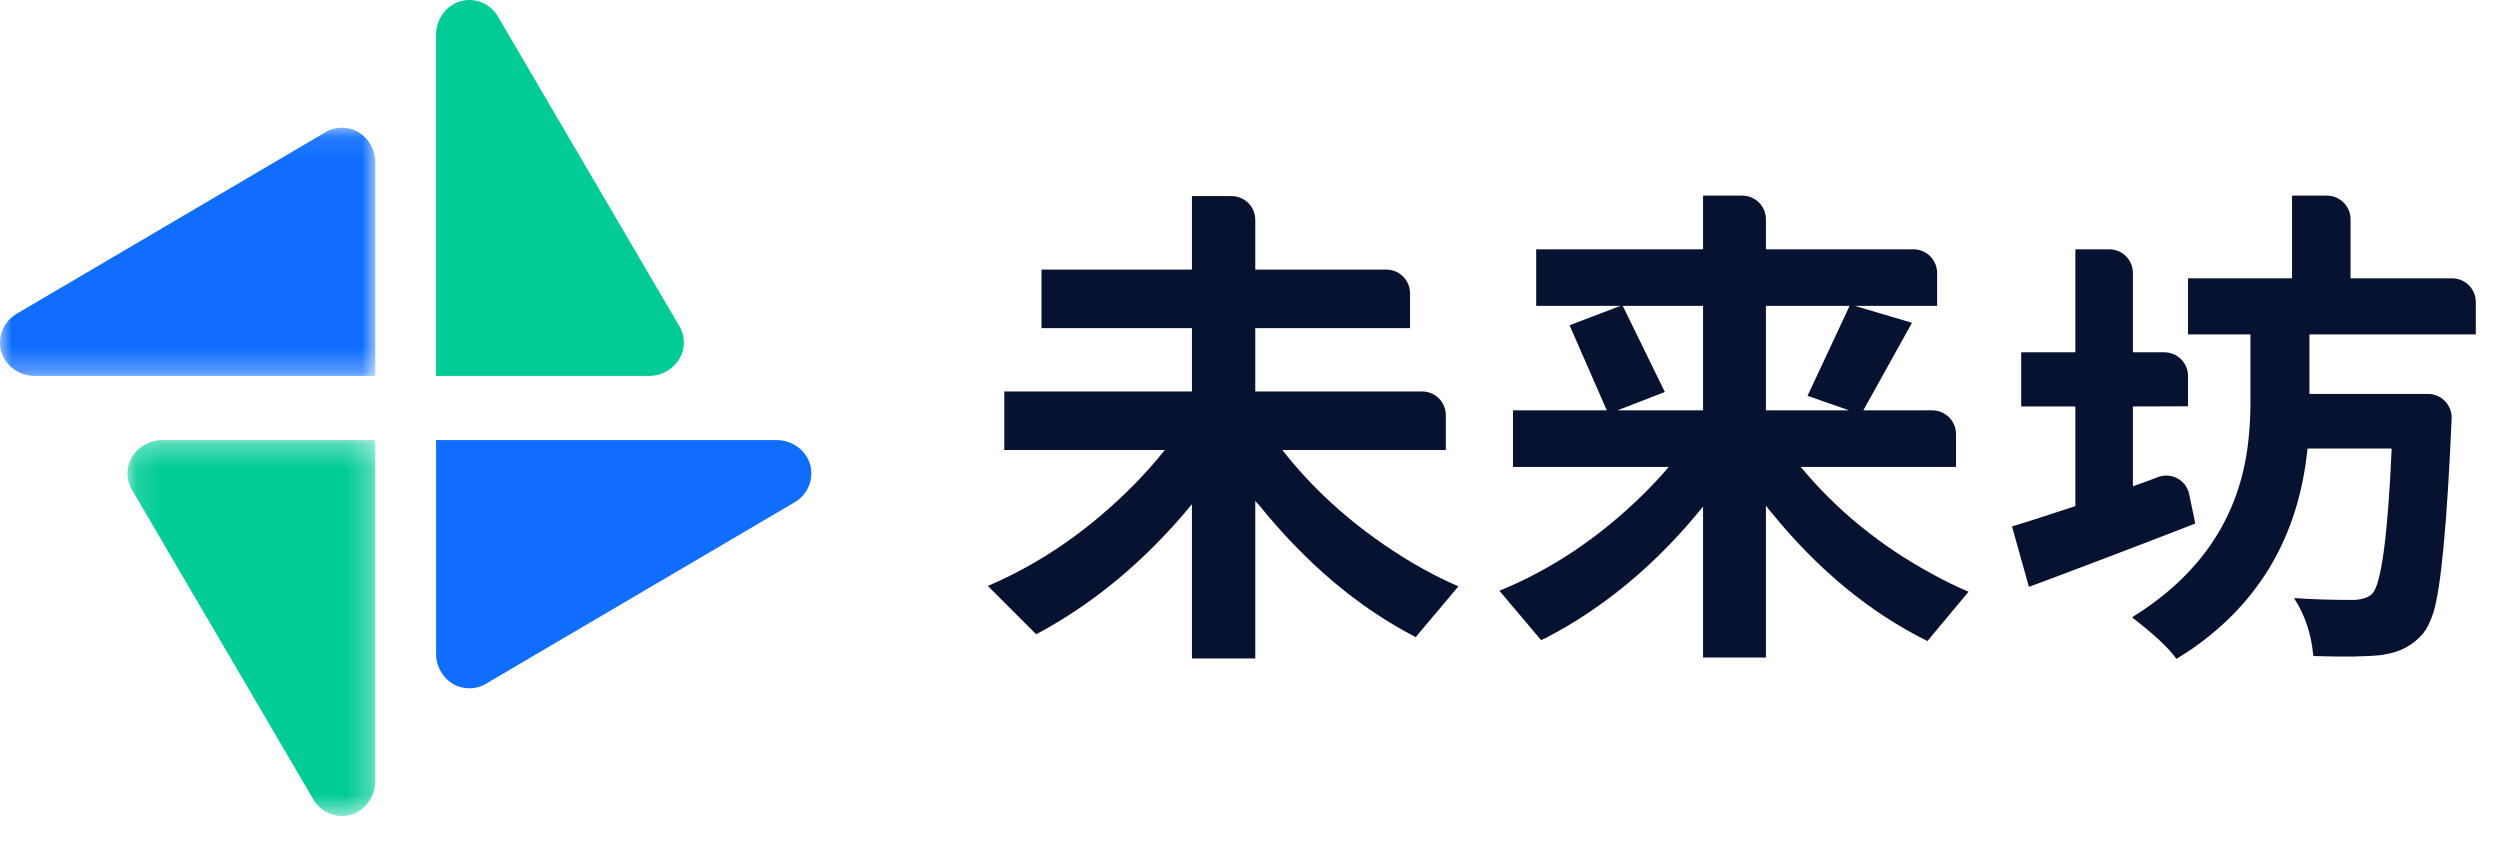
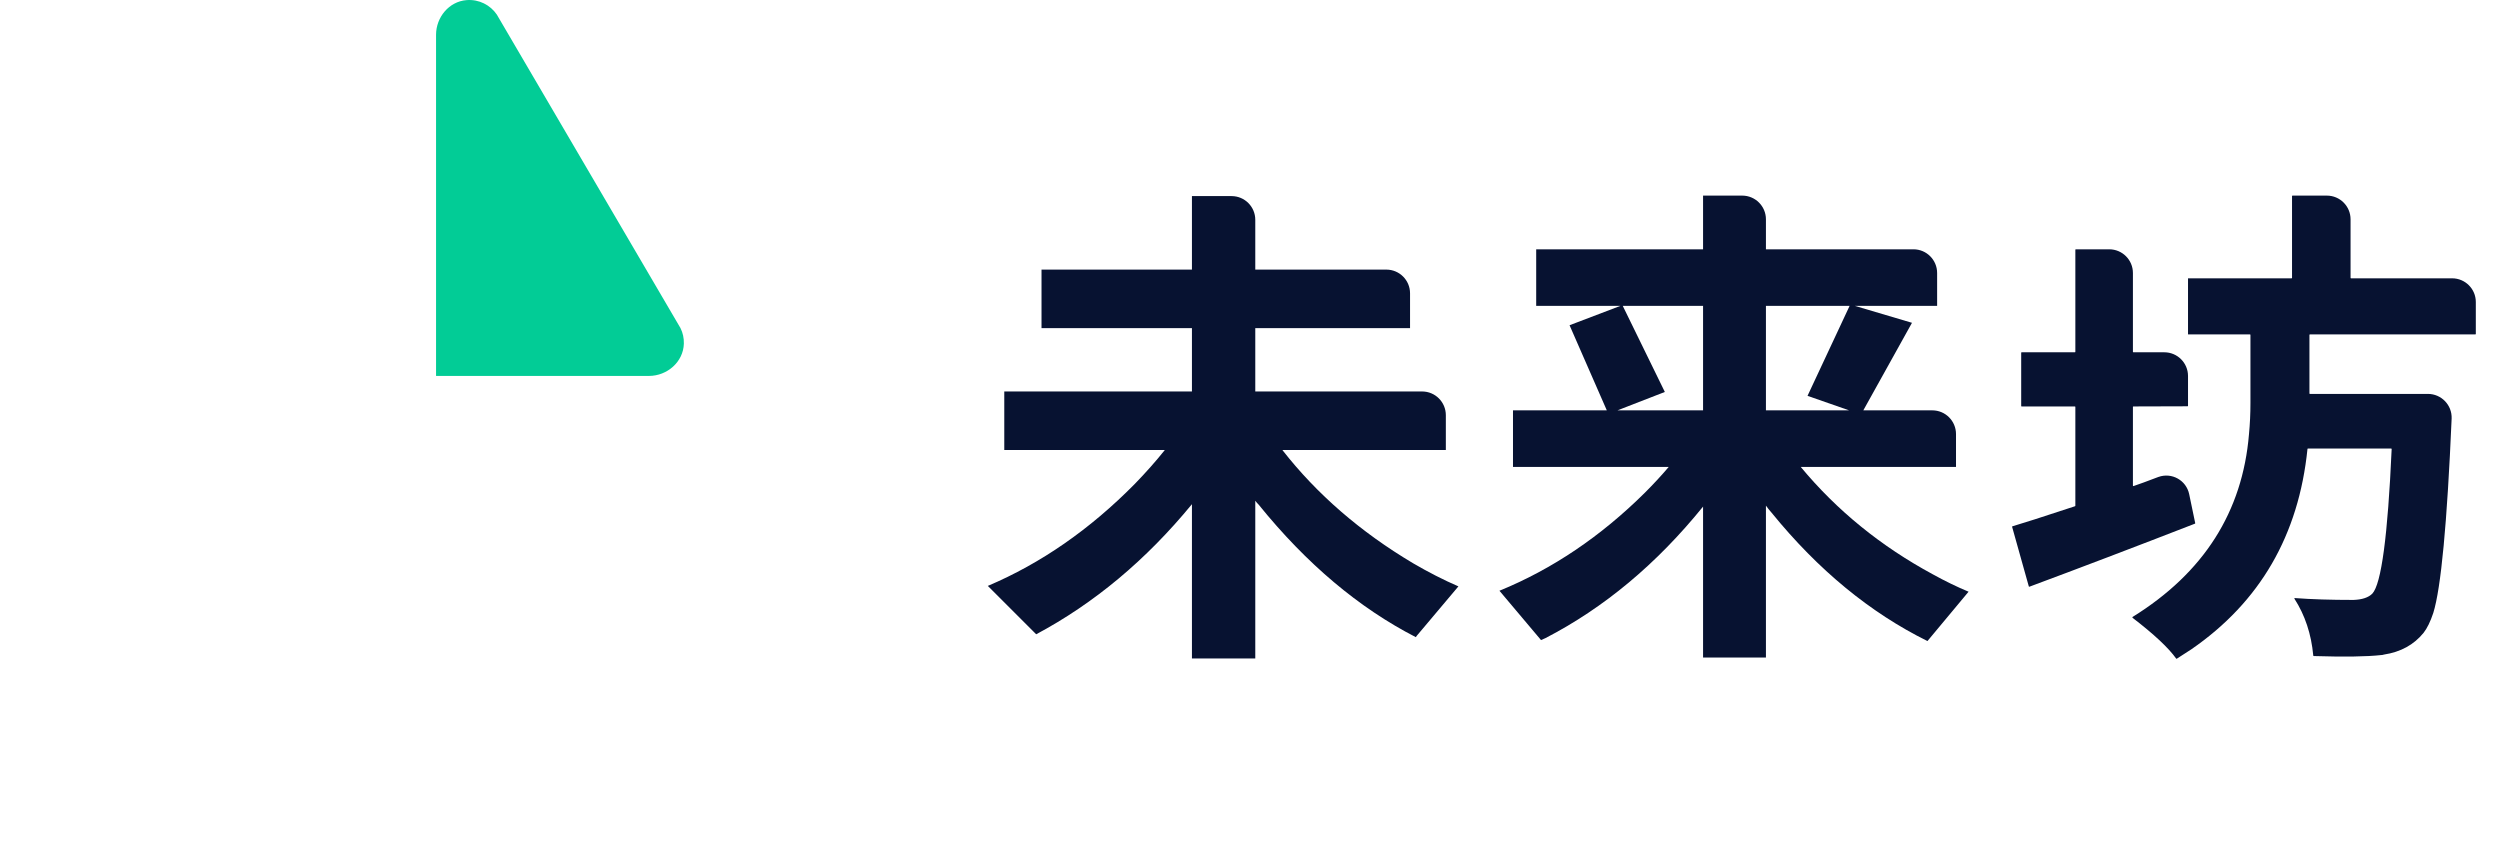
<svg xmlns="http://www.w3.org/2000/svg" xmlns:xlink="http://www.w3.org/1999/xlink" width="107px" height="36px" viewBox="0 0 107 36" version="1.1">
  <title>logo</title>
  <defs>
-     <polygon id="path-1" points="0.12 0.303 10.727 0.303 10.727 16.393 0.12 16.393" />
-     <polygon id="path-3" points="0 0.087 16.063 0.087 16.063 10.711 0 10.711" />
-   </defs>
+     </defs>
  <g id="页面-2" stroke="none" stroke-width="1" fill="none" fill-rule="evenodd">
    <g id="PC" transform="translate(-368, -14)">
      <g id="head">
        <g id="logo" transform="translate(368, 14)">
          <g id="img">
            <path d="M29.269,14.708 C29.247,15.491 28.555,16.09 27.773,16.09 L18.663,16.09 L18.663,1.491 C18.663,0.738 19.217,0.066 19.966,0.005 C20.505,-0.039 20.99,0.219 21.266,0.627 C21.295,0.67 21.319,0.713 21.341,0.756 L29.124,14.041 C29.127,14.045 29.127,14.045 29.127,14.048 C29.226,14.246 29.276,14.471 29.269,14.708" id="Fill-1" fill="#02CC96" />
            <g id="编组" transform="translate(5.336, 18.531)">
              <mask id="mask-2" fill="white">
                <use xlink:href="#path-1" />
              </mask>
              <g id="Clip-4" />
-               <path d="M0.12,1.686 C0.143,0.903 0.834,0.303 1.616,0.303 L10.727,0.303 L10.727,14.902 C10.727,15.655 10.173,16.327 9.423,16.389 C8.884,16.433 8.4,16.174 8.123,15.766 C8.094,15.724 8.07,15.681 8.048,15.638 L0.265,2.352 C0.262,2.348 0.262,2.348 0.262,2.345 C0.163,2.148 0.113,1.922 0.12,1.686" id="Fill-3" fill="#02CC96" mask="url(#mask-2)" />
+               <path d="M0.12,1.686 C0.143,0.903 0.834,0.303 1.616,0.303 L10.727,0.303 L10.727,14.902 C10.727,15.655 10.173,16.327 9.423,16.389 C8.884,16.433 8.4,16.174 8.123,15.766 C8.094,15.724 8.07,15.681 8.048,15.638 L0.265,2.352 C0.163,2.148 0.113,1.922 0.12,1.686" id="Fill-3" fill="#02CC96" mask="url(#mask-2)" />
            </g>
-             <path d="M34.721,20.141 C34.765,20.681 34.508,21.167 34.097,21.444 C34.061,21.469 34.018,21.494 33.975,21.519 L20.879,29.217 C20.84,29.241 20.8,29.266 20.754,29.292 C20.507,29.424 20.217,29.486 19.909,29.448 C19.187,29.361 18.663,28.709 18.663,27.98 L18.663,18.835 L33.238,18.835 C33.989,18.835 34.66,19.39 34.721,20.141" id="Fill-5" fill="#0F6EFF" />
            <g id="编组" transform="translate(0, 5.38)">
              <mask id="mask-4" fill="white">
                <use xlink:href="#path-3" />
              </mask>
              <g id="Clip-8" />
              <path d="M0.005,9.406 C-0.04,8.865 0.218,8.379 0.63,8.102 C0.665,8.077 0.708,8.052 0.75,8.027 L13.847,0.329 C13.887,0.304 13.926,0.28 13.972,0.254 C14.219,0.122 14.509,0.061 14.817,0.098 C15.539,0.185 16.063,0.837 16.063,1.567 L16.063,10.711 L1.488,10.711 C0.737,10.711 0.066,10.155 0.005,9.406" id="Fill-7" fill="#0F6EFF" mask="url(#mask-4)" />
            </g>
          </g>
          <g id="font" transform="translate(42.279, 8.372)" fill="#071231">
            <path d="M0,16.705 C2.277,15.739 4.374,14.283 6.293,12.337 C6.762,11.854 7.19,11.372 7.576,10.888 L0.704,10.888 L0.704,8.383 L8.736,8.383 L8.736,5.672 L2.298,5.672 L2.298,3.167 L8.736,3.167 L8.736,0.021 L10.433,0.021 C10.993,0.021 11.447,0.475 11.447,1.036 L11.447,3.167 L17.056,3.167 C17.617,3.167 18.071,3.621 18.071,4.182 L18.071,5.672 L11.447,5.672 L11.447,8.383 L18.588,8.383 C19.149,8.383 19.603,8.838 19.603,9.398 L19.603,10.888 L12.606,10.888 C14.083,12.779 15.946,14.393 18.195,15.732 C18.858,16.119 19.506,16.45 20.141,16.725 L18.361,18.837 C18.347,18.865 18.333,18.885 18.319,18.899 C15.877,17.644 13.634,15.753 11.592,13.227 C11.537,13.172 11.489,13.117 11.447,13.061 L11.447,19.81 L8.736,19.81 L8.736,13.207 C6.776,15.594 4.554,17.45 2.07,18.775" id="Fill-1" />
            <path d="M36.884,4.72 L33.303,4.72 L33.303,9.191 L36.863,9.191 L35.083,8.57 L36.884,4.72 Z M30.612,4.72 L27.175,4.72 L28.976,8.404 L26.948,9.191 L30.612,9.191 L30.612,4.72 Z M40.216,19.065 C37.76,17.85 35.538,16.022 33.551,13.579 C33.454,13.469 33.371,13.365 33.303,13.269 L33.303,19.769 L30.612,19.769 L30.612,13.31 C28.625,15.766 26.375,17.643 23.863,18.941 C23.794,18.968 23.732,18.996 23.677,19.023 L21.897,16.912 C24.16,15.987 26.237,14.587 28.128,12.71 C28.5,12.337 28.838,11.972 29.142,11.613 L22.477,11.613 L22.477,9.191 L26.492,9.191 L24.898,5.548 L27.072,4.72 L23.47,4.72 L23.47,2.298 L30.612,2.298 L30.612,3.29393824e-05 L32.288,3.29393824e-05 C32.848,3.29393824e-05 33.303,0.454 33.303,1.015 L33.303,2.298 L39.616,2.298 C40.176,2.298 40.63,2.752 40.63,3.312 L40.63,4.72 L37.111,4.72 L39.554,5.444 L37.471,9.191 L40.423,9.191 C40.983,9.191 41.438,9.645 41.438,10.205 L41.438,11.613 L34.793,11.613 C36.339,13.476 38.222,15.007 40.444,16.208 C40.968,16.498 41.479,16.746 41.976,16.953 L40.216,19.065 Z" id="Fill-3" />
            <path d="M51.368,3.54 L55.8,3.54 C55.811,3.54 55.82,3.531 55.82,3.52 L55.82,0.02 C55.82,0.009 55.829,3.29393824e-05 55.84,3.29393824e-05 L57.31,3.29393824e-05 C57.871,3.29393824e-05 58.325,0.454 58.325,1.015 L58.325,3.52 C58.325,3.531 58.334,3.54 58.345,3.54 L62.671,3.54 C63.232,3.54 63.686,3.994 63.686,4.554 L63.686,5.921 C63.686,5.932 63.677,5.941 63.666,5.941 L56.585,5.941 C56.574,5.941 56.565,5.95 56.565,5.961 L56.565,8.467 C56.565,8.478 56.574,8.487 56.585,8.487 L61.636,8.487 C62.213,8.487 62.674,8.967 62.651,9.543 C62.458,14.028 62.196,16.802 61.865,17.864 C61.74,18.237 61.602,18.52 61.45,18.713 C61.037,19.223 60.471,19.534 59.753,19.644 C59.712,19.658 59.67,19.665 59.629,19.665 C59.025,19.733 58.065,19.748 56.751,19.707 C56.74,19.707 56.73,19.697 56.729,19.687 C56.645,18.768 56.376,17.957 55.921,17.25 C55.914,17.239 55.921,17.224 55.935,17.225 C56.646,17.279 57.484,17.305 58.449,17.305 C58.822,17.292 59.091,17.202 59.256,17.036 C59.642,16.623 59.918,14.56 60.084,10.847 C60.084,10.836 60.075,10.826 60.063,10.826 L56.5,10.826 C56.49,10.826 56.482,10.834 56.481,10.844 C56.105,14.534 54.449,17.391 51.514,19.416 C51.313,19.551 51.104,19.686 50.889,19.82 C50.88,19.826 50.869,19.824 50.862,19.816 C50.531,19.353 49.909,18.771 48.995,18.07 C48.982,18.061 48.983,18.042 48.996,18.033 C52.042,16.144 53.703,13.535 53.978,10.205 C54.019,9.777 54.04,9.336 54.04,8.88 L54.04,5.961 C54.04,5.95 54.031,5.941 54.02,5.941 L51.368,5.941 M49.01,9.044 L49.01,12.413 C49.01,12.426 49.022,12.437 49.035,12.432 C49.282,12.349 49.632,12.221 50.086,12.047 C50.091,12.045 50.096,12.044 50.101,12.042 C50.673,11.836 51.294,12.184 51.418,12.779 L51.676,14.018 C51.678,14.028 51.673,14.037 51.664,14.041 C49.084,15.043 46.722,15.942 44.58,16.739 C44.568,16.743 44.557,16.737 44.554,16.726 L43.84,14.178 C43.837,14.167 43.842,14.157 43.852,14.154 C44.246,14.04 45.139,13.754 46.53,13.295 C46.54,13.291 46.546,13.283 46.546,13.273 L46.546,9.045 C46.546,9.034 46.538,9.024 46.527,9.024 L44.248,9.024 C44.237,9.024 44.228,9.016 44.228,9.005 L44.228,6.726 C44.228,6.715 44.237,6.706 44.248,6.706 L46.527,6.706 C46.538,6.706 46.546,6.697 46.546,6.686 L46.546,2.318 C46.546,2.307 46.556,2.298 46.567,2.298 L47.995,2.298 C48.556,2.298 49.01,2.752 49.01,3.312 L49.01,6.686 C49.01,6.697 49.019,6.706 49.03,6.706 L50.353,6.706 C50.914,6.706 51.368,7.16 51.368,7.72 L51.368,8.997 C51.368,9.008 51.359,9.017 51.348,9.017 L49.029,9.024 C49.019,9.024 49.01,9.033 49.01,9.044" id="Fill-5" />
          </g>
        </g>
      </g>
    </g>
  </g>
</svg>